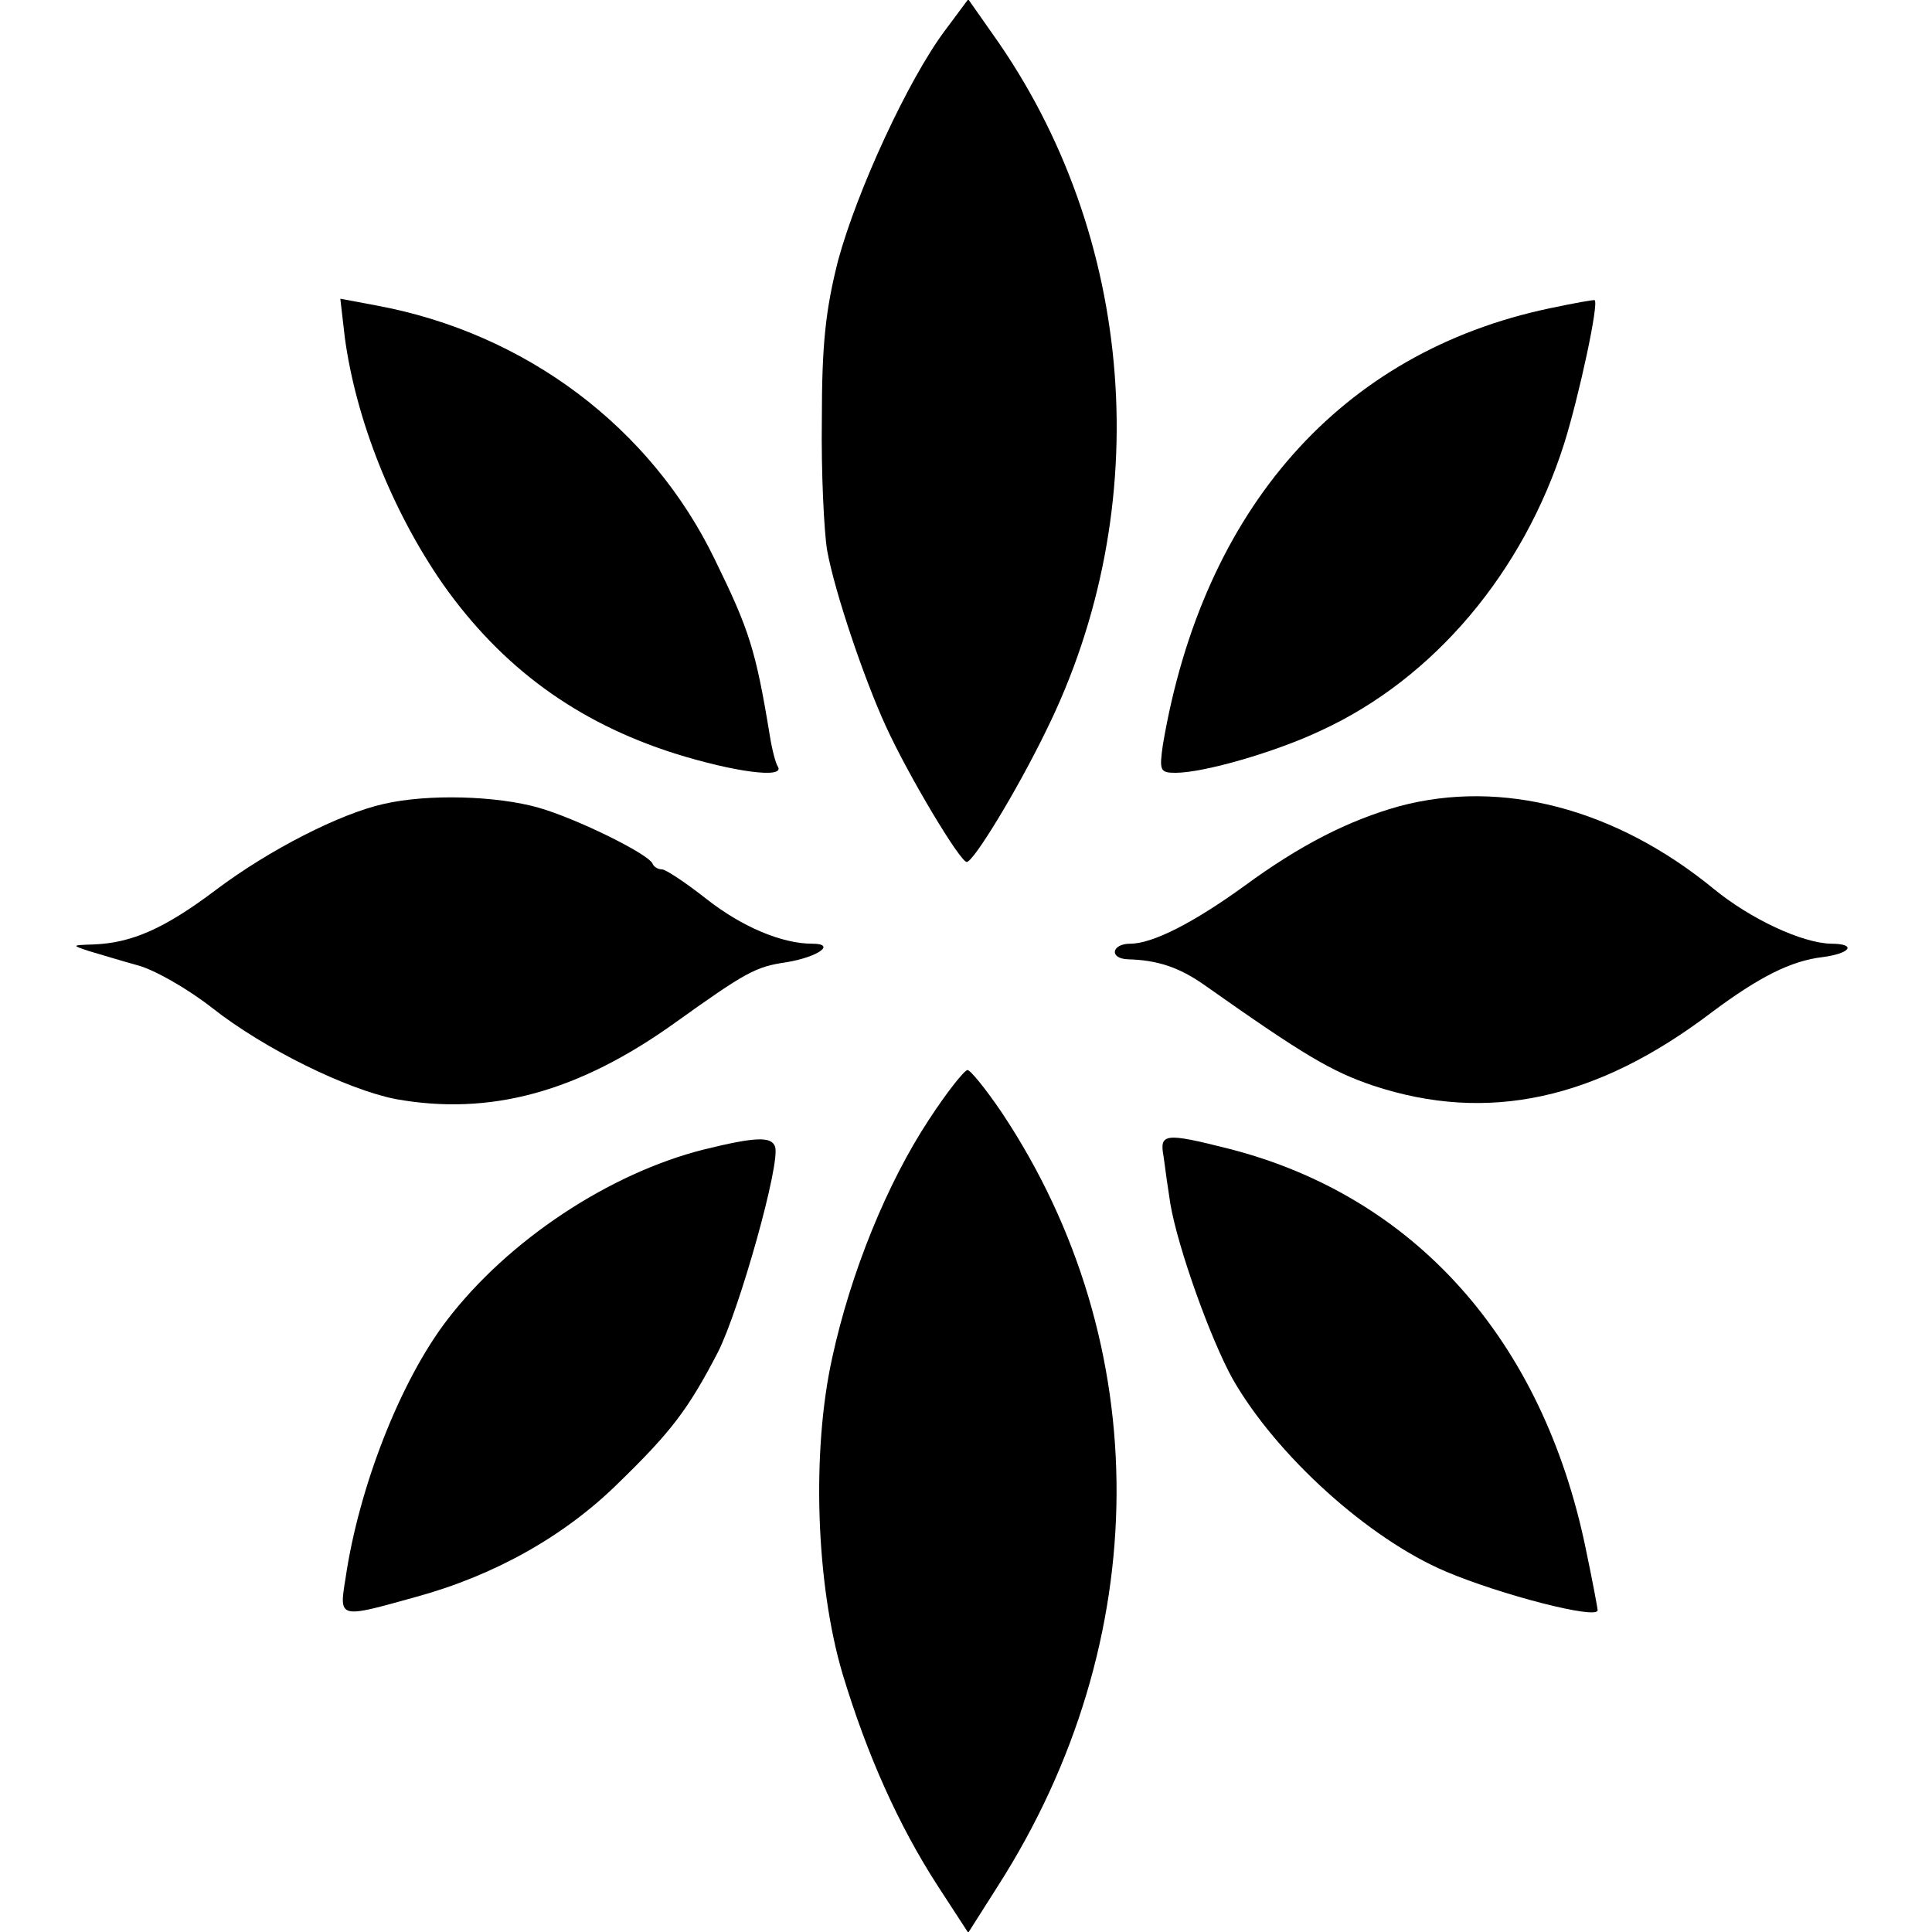
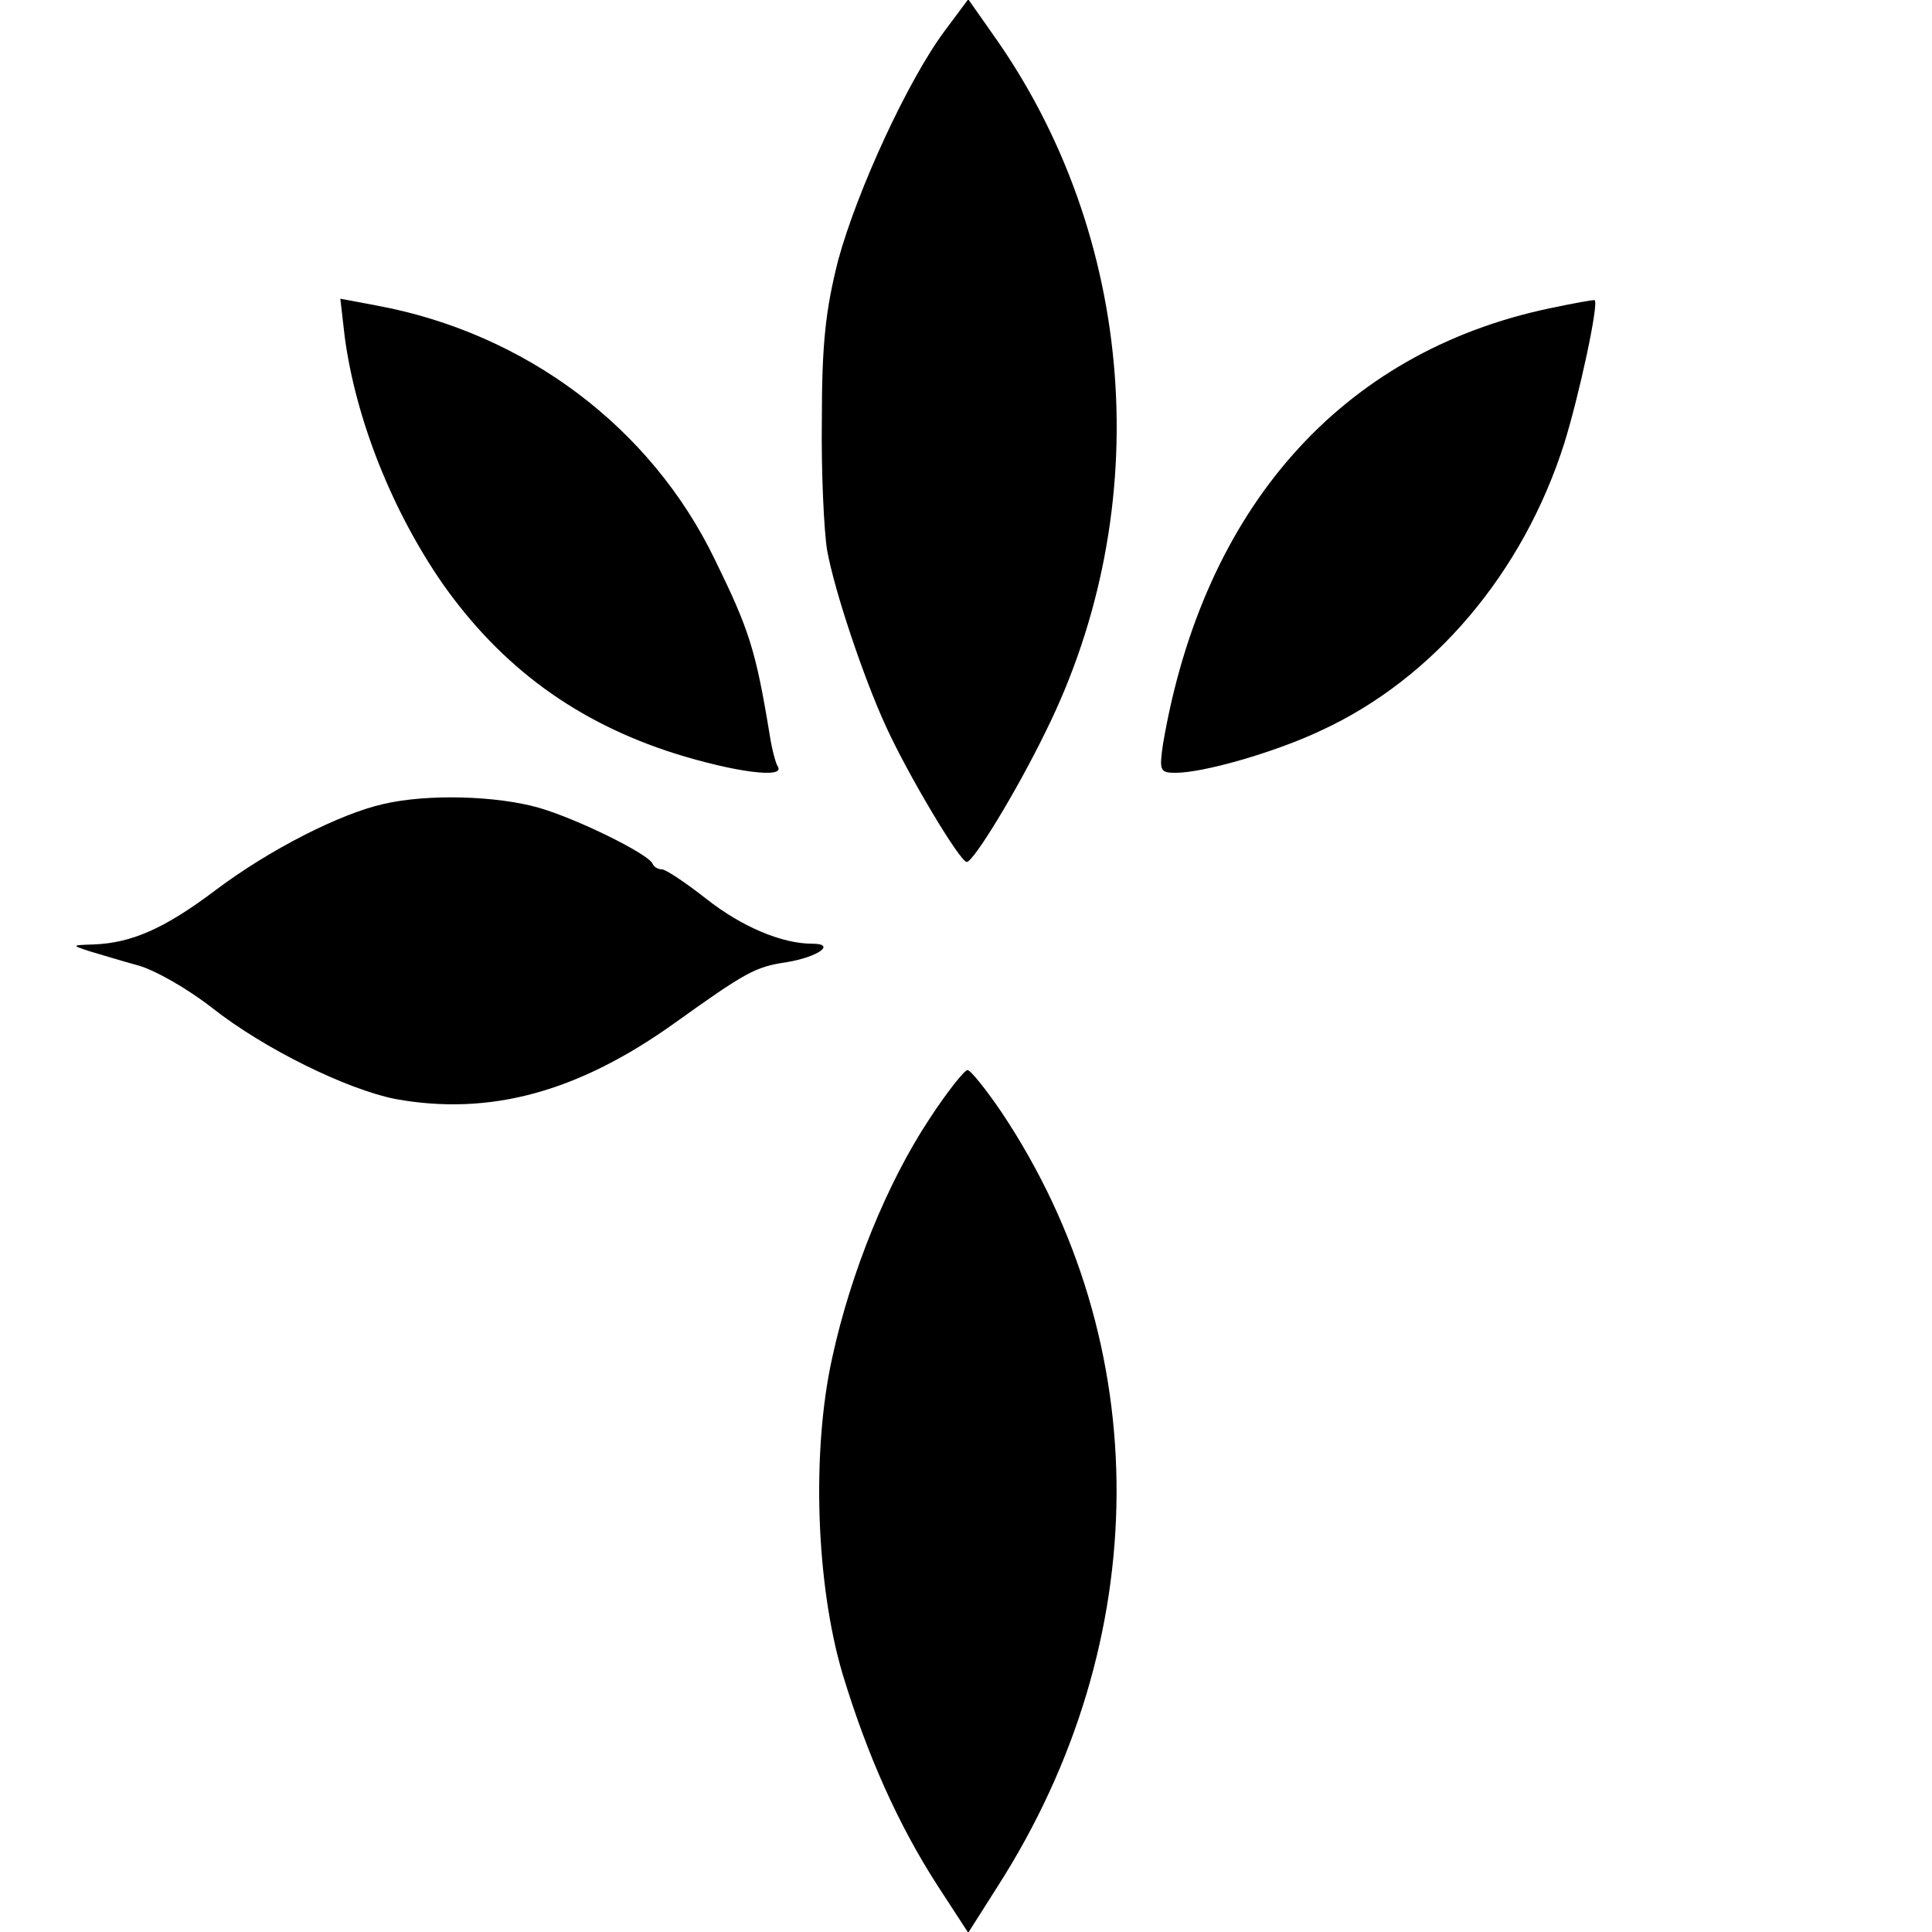
<svg xmlns="http://www.w3.org/2000/svg" version="1.0" width="260pt" height="260pt" viewBox="0 0 260 260" preserveAspectRatio="xMidYMid meet">
  <g transform="translate(0,260) scale(0.1,-0.1)" fill="#000000" stroke="none">
    <path d="M1271 2558 c-49 -66 -117 -213 -143 -308 -17 -67 -22 -113 -22 -215 -1 -71 3 -150 7 -175 10 -56 50 -174 79 -237 30 -66 100 -183 109 -183 9 0 67 95 106 175 150 302 122 668 -71 939 l-33 47 -32 -43z" />
    <path d="M464 2146 c15 -111 64 -234 132 -332 79 -112 180 -186 312 -228 80 -25 148 -34 139 -18 -3 4 -8 23 -11 42 -19 116 -28 143 -74 237 -86 178 -255 305 -456 342 l-48 9 6 -52z" />
    <path d="M2085 2185 c-280 -59 -466 -269 -520 -587 -5 -35 -4 -38 17 -38 38 0 135 28 196 57 152 70 272 213 327 386 20 64 47 189 41 193 0 1 -28 -4 -61 -11z" />
-     <path d="M516 1518 c-58 -13 -153 -61 -226 -116 -69 -52 -113 -71 -164 -73 -30 -1 -30 -1 -6 -9 14 -4 43 -13 65 -19 23 -6 68 -32 100 -57 71 -56 182 -110 247 -123 127 -23 246 9 377 103 95 68 108 75 149 81 43 7 68 25 35 25 -41 0 -95 23 -142 60 -28 22 -55 40 -60 40 -5 0 -11 3 -13 8 -6 13 -101 60 -153 75 -56 16 -149 19 -209 5z" />
-     <path d="M1883 1515 c-68 -19 -133 -52 -208 -107 -69 -50 -124 -78 -154 -78 -25 0 -29 -20 -3 -21 40 -1 69 -11 102 -34 136 -96 172 -117 228 -136 154 -51 301 -19 456 99 63 47 106 69 149 74 38 5 46 18 11 18 -39 1 -108 33 -158 74 -132 108 -285 148 -423 111z" />
+     <path d="M516 1518 c-58 -13 -153 -61 -226 -116 -69 -52 -113 -71 -164 -73 -30 -1 -30 -1 -6 -9 14 -4 43 -13 65 -19 23 -6 68 -32 100 -57 71 -56 182 -110 247 -123 127 -23 246 9 377 103 95 68 108 75 149 81 43 7 68 25 35 25 -41 0 -95 23 -142 60 -28 22 -55 40 -60 40 -5 0 -11 3 -13 8 -6 13 -101 60 -153 75 -56 16 -149 19 -209 5" />
    <path d="M1250 1093 c-56 -85 -105 -205 -130 -320 -28 -126 -22 -305 14 -426 33 -109 75 -203 128 -285 l41 -63 40 63 c211 330 213 729 5 1041 -21 31 -42 57 -46 57 -4 0 -28 -30 -52 -67z" />
-     <path d="M947 1053 c-127 -32 -263 -122 -345 -229 -63 -82 -119 -225 -137 -348 -9 -55 -9 -54 95 -25 106 29 200 82 272 153 71 69 94 99 134 176 29 57 85 256 77 277 -5 14 -27 13 -96 -4z" />
-     <path d="M1566 1043 c2 -16 6 -44 9 -63 10 -59 54 -182 84 -236 59 -103 183 -215 287 -259 73 -31 204 -65 204 -52 0 3 -7 40 -16 83 -58 281 -230 474 -480 538 -87 22 -94 21 -88 -11z" />
  </g>
</svg>